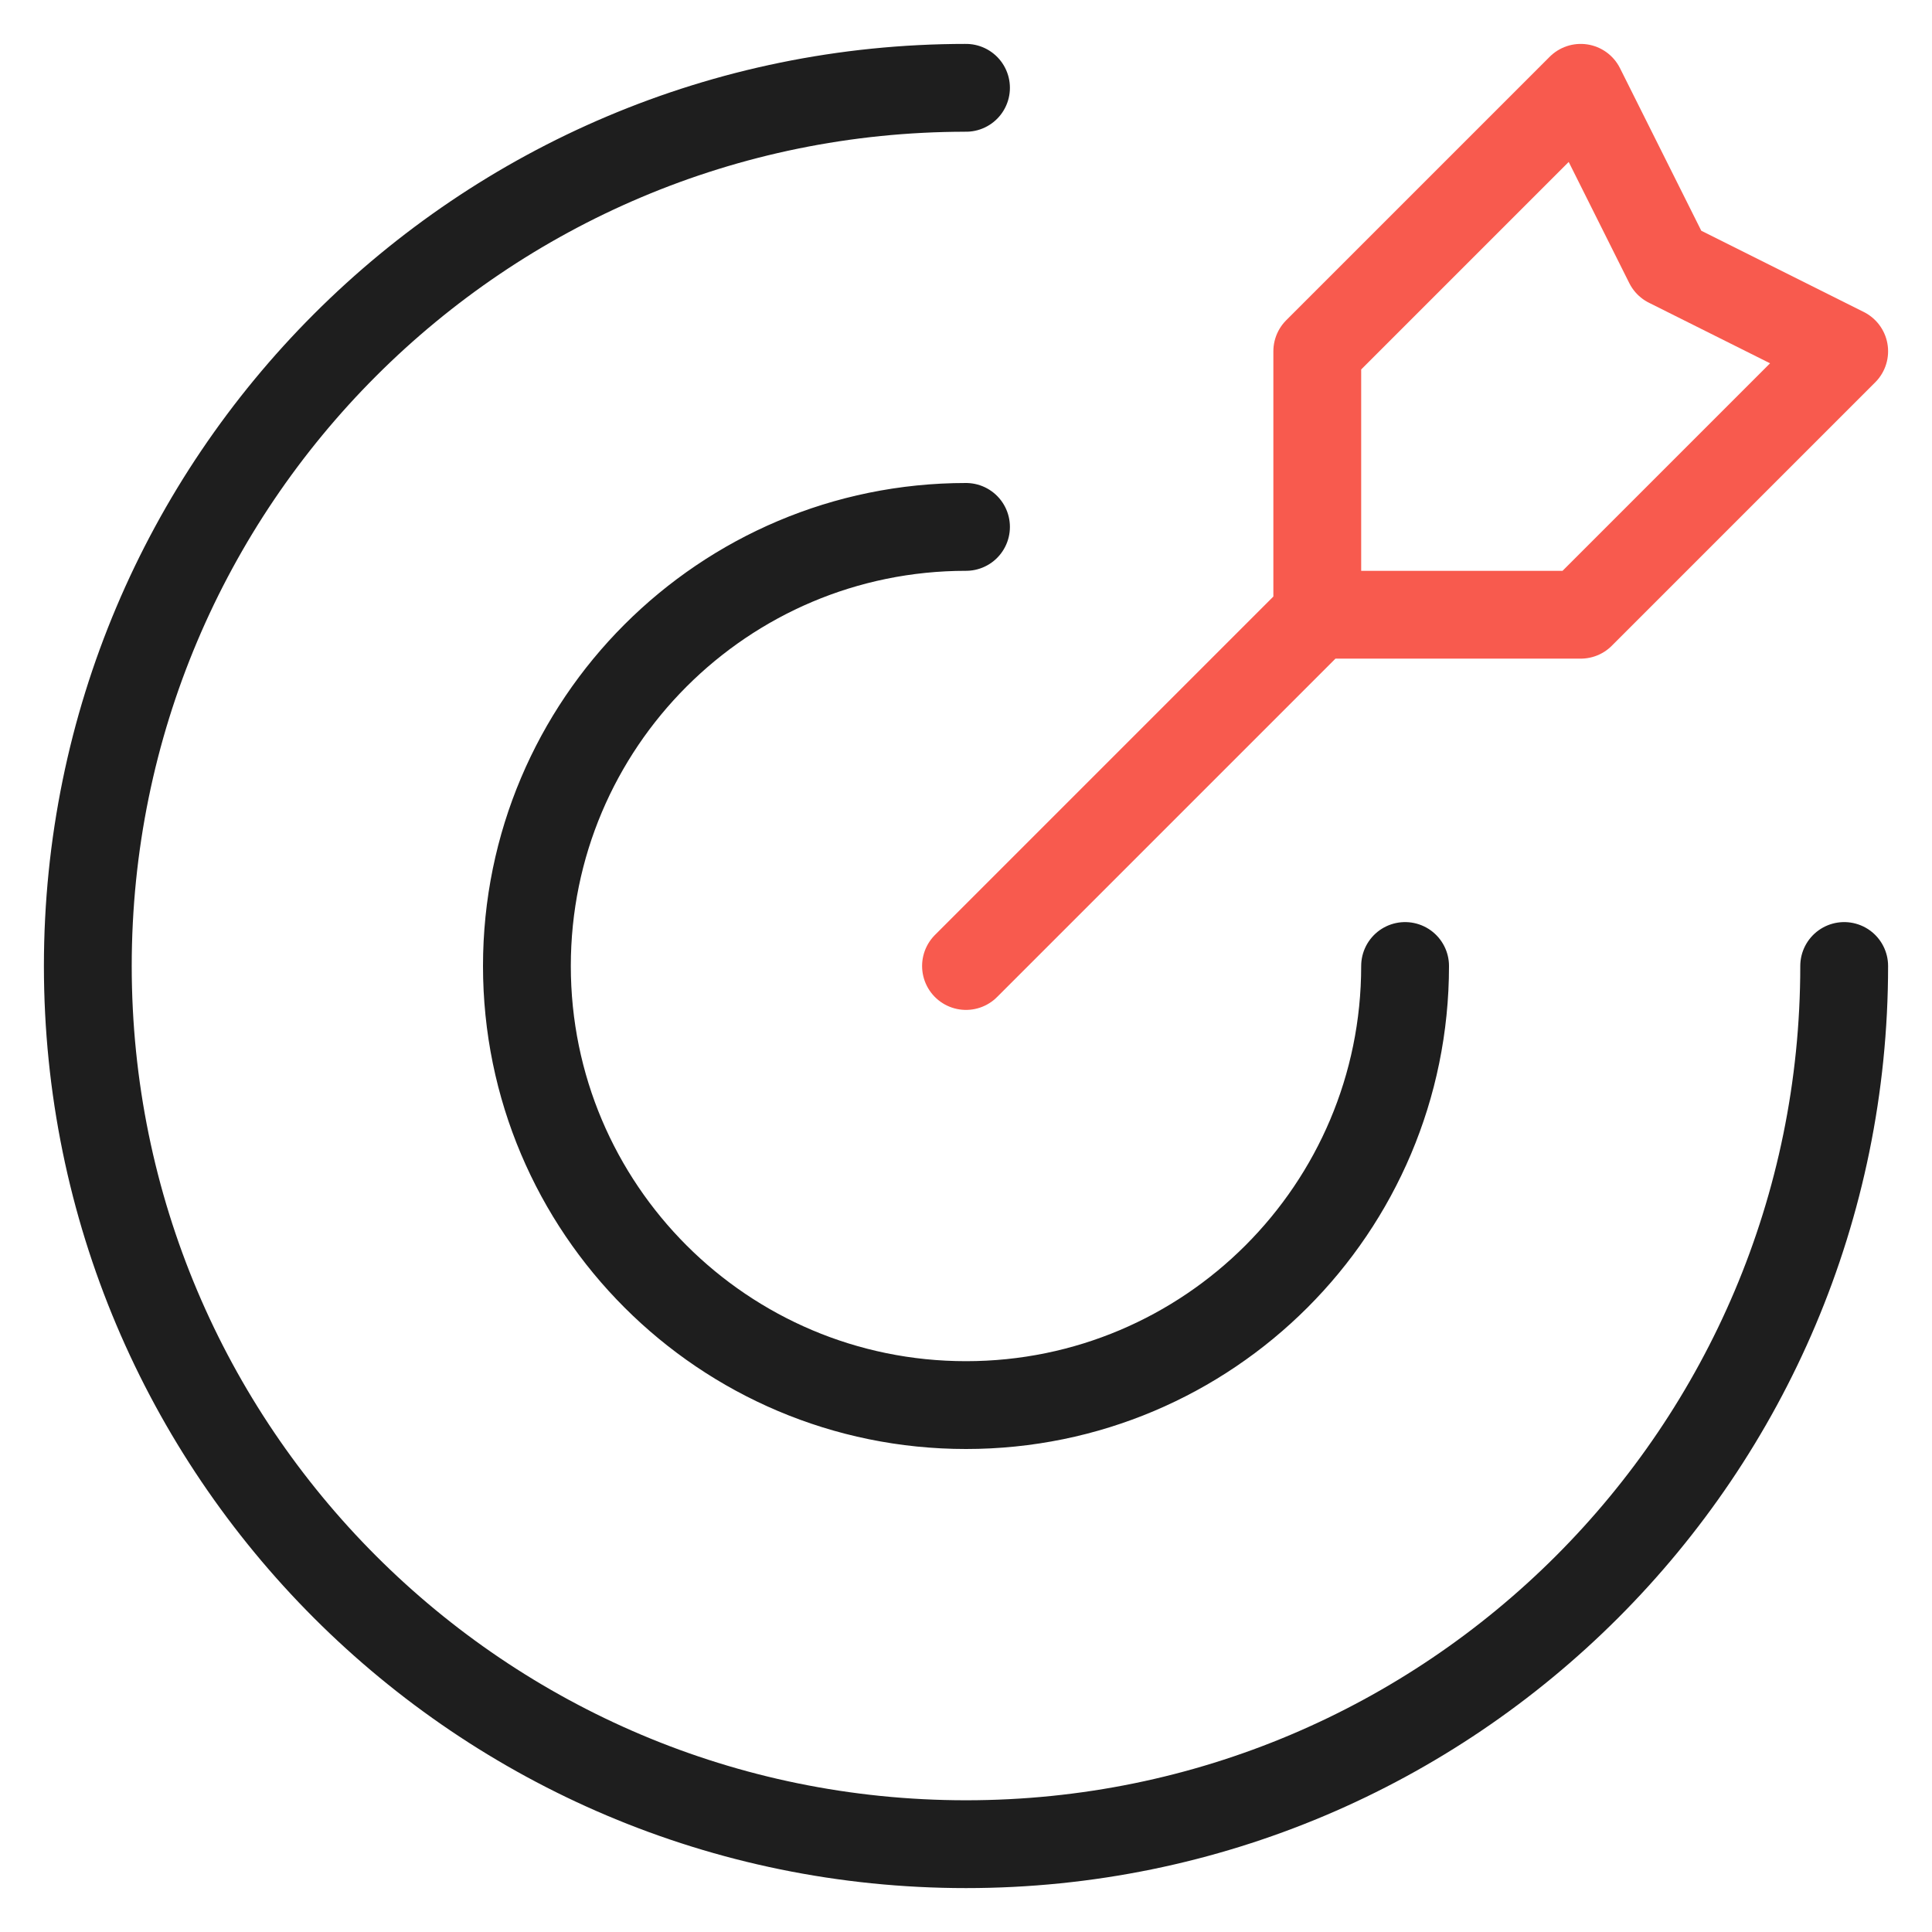
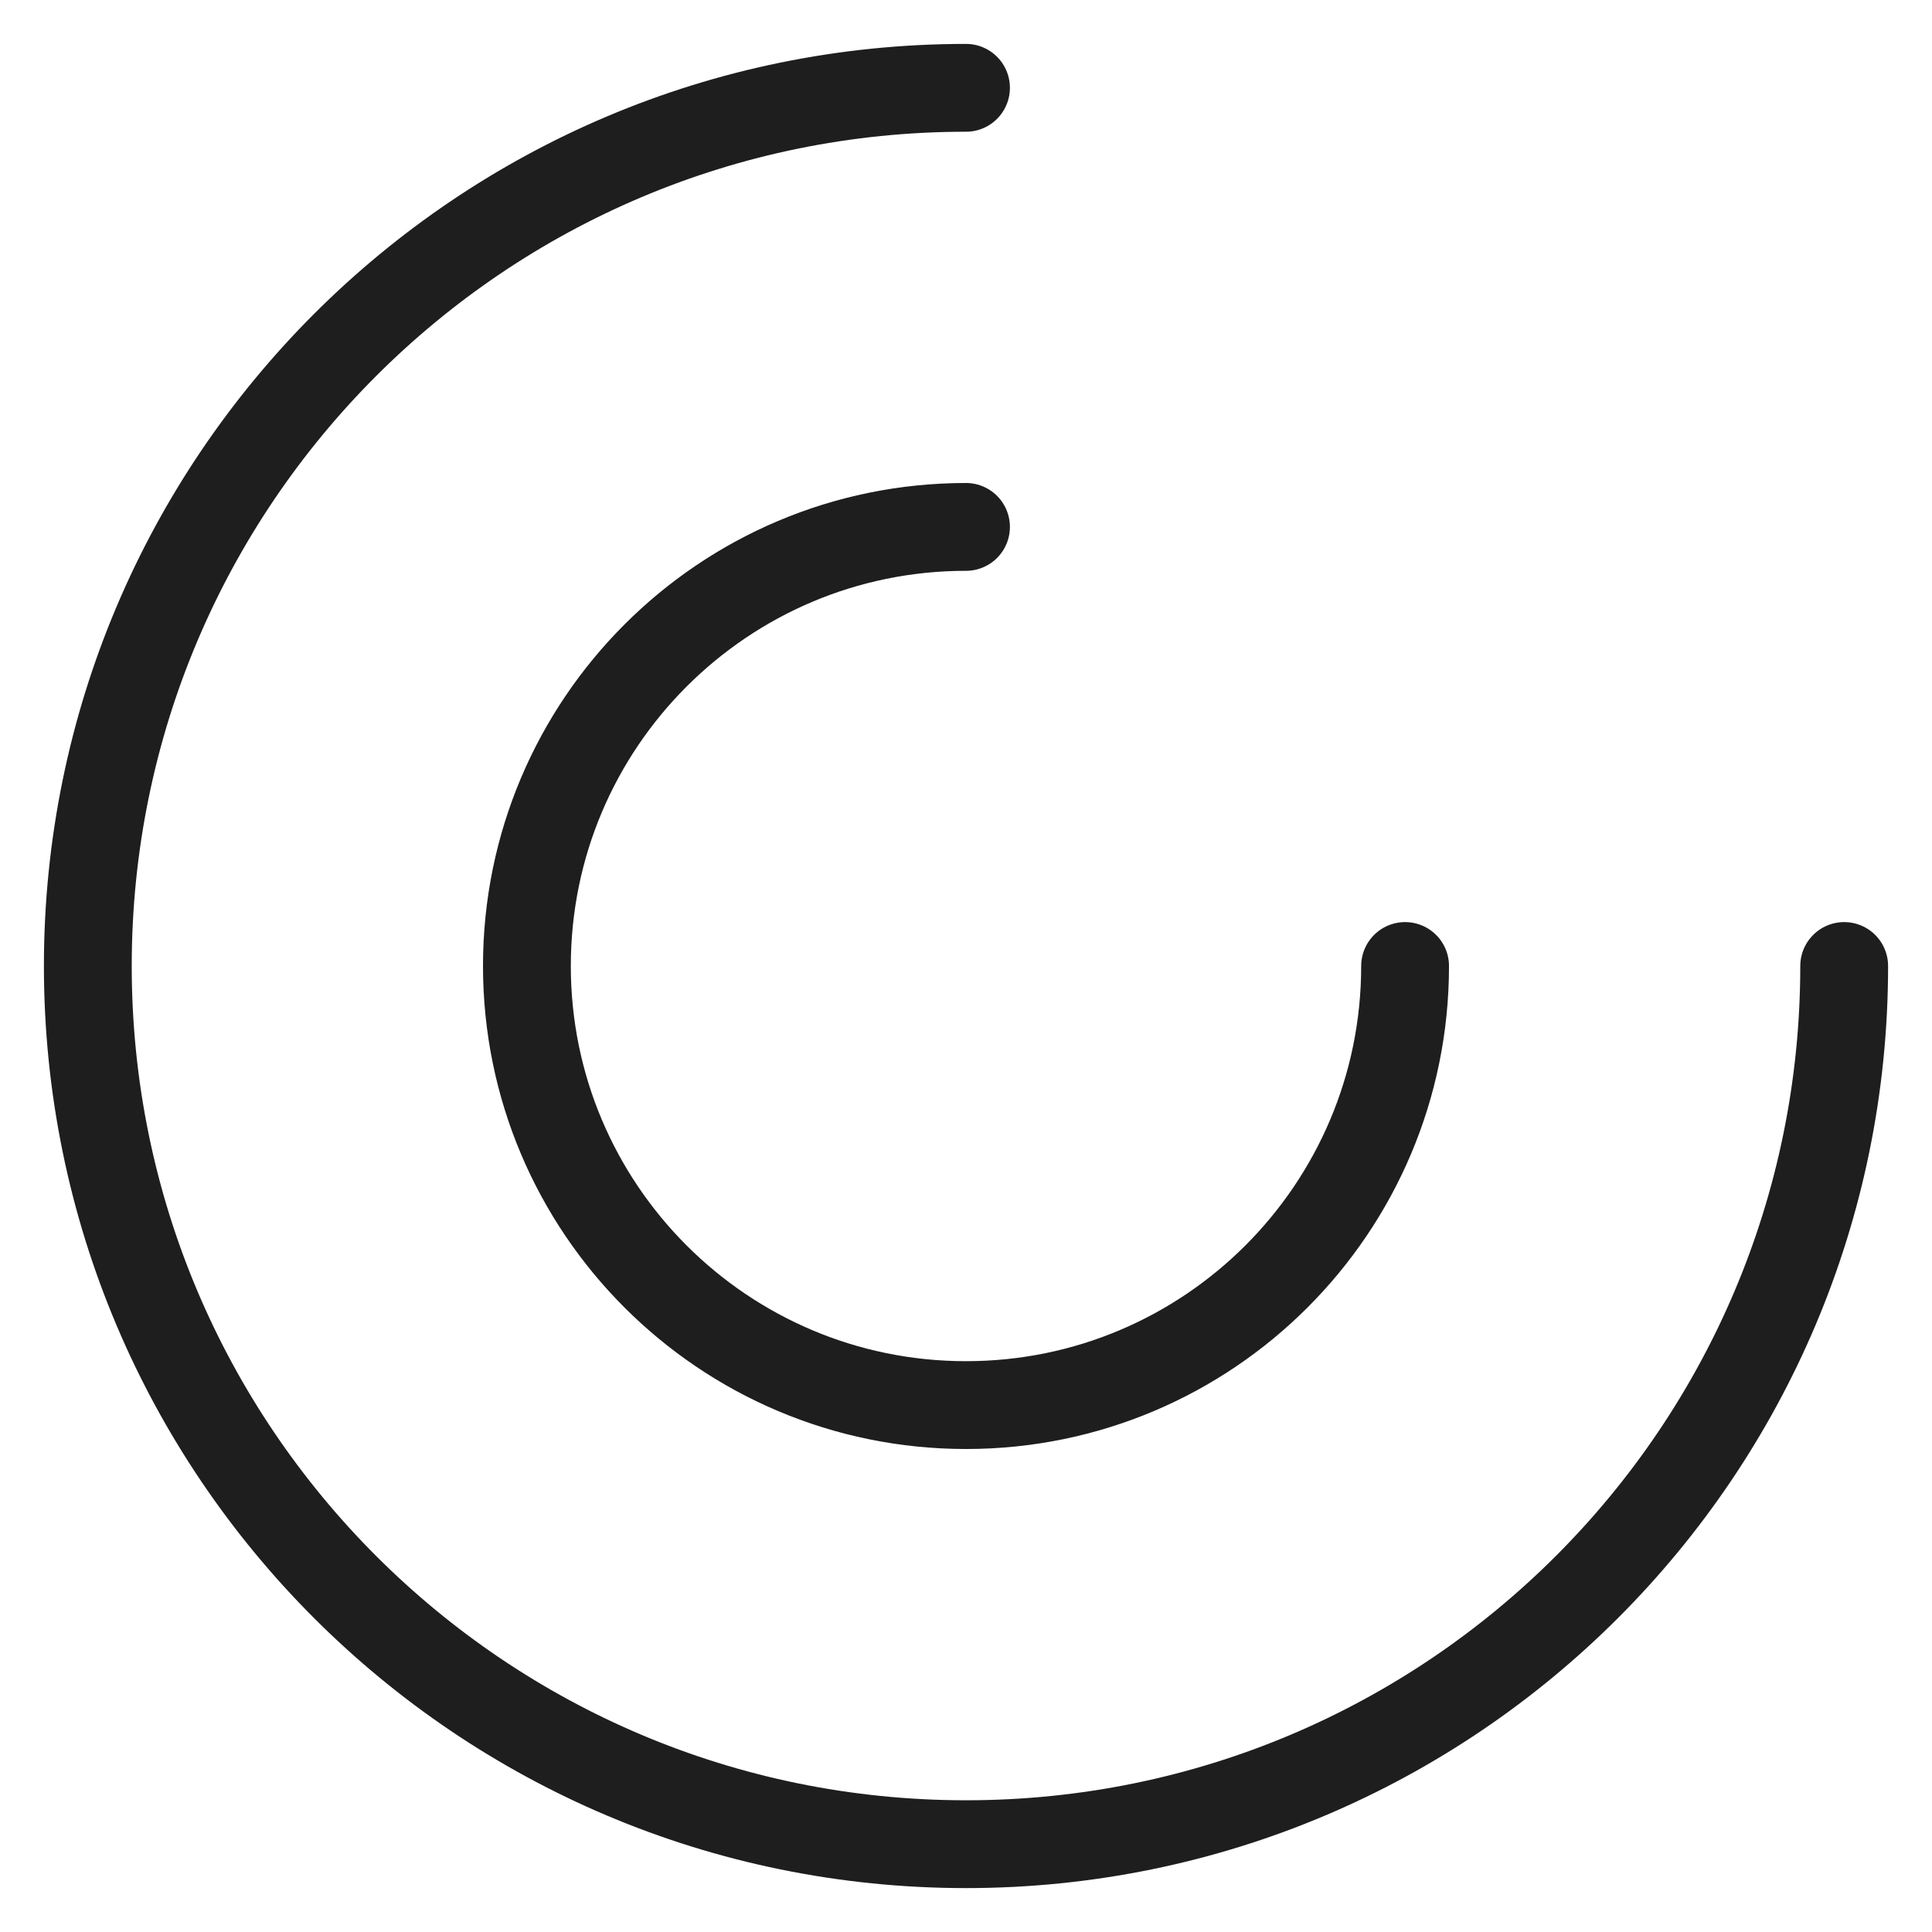
<svg xmlns="http://www.w3.org/2000/svg" width="22" height="22" viewBox="0 0 22 22" fill="none">
  <path d="M21 11C21 16.523 16.523 21 11 21C5.477 21 1 16.523 1 11C1 5.477 5.477 1 11 1M16 11C16 13.761 13.761 16 11 16C8.239 16 6 13.761 6 11C6 8.239 8.239 6 11 6" stroke="#1E1E1E" stroke-linecap="round" stroke-linejoin="round" />
-   <path d="M15 7V4L18 1L19 3L21 4L18 7H15ZM15 7L11 11" stroke="#F85A4E" stroke-linecap="round" stroke-linejoin="round" />
</svg>